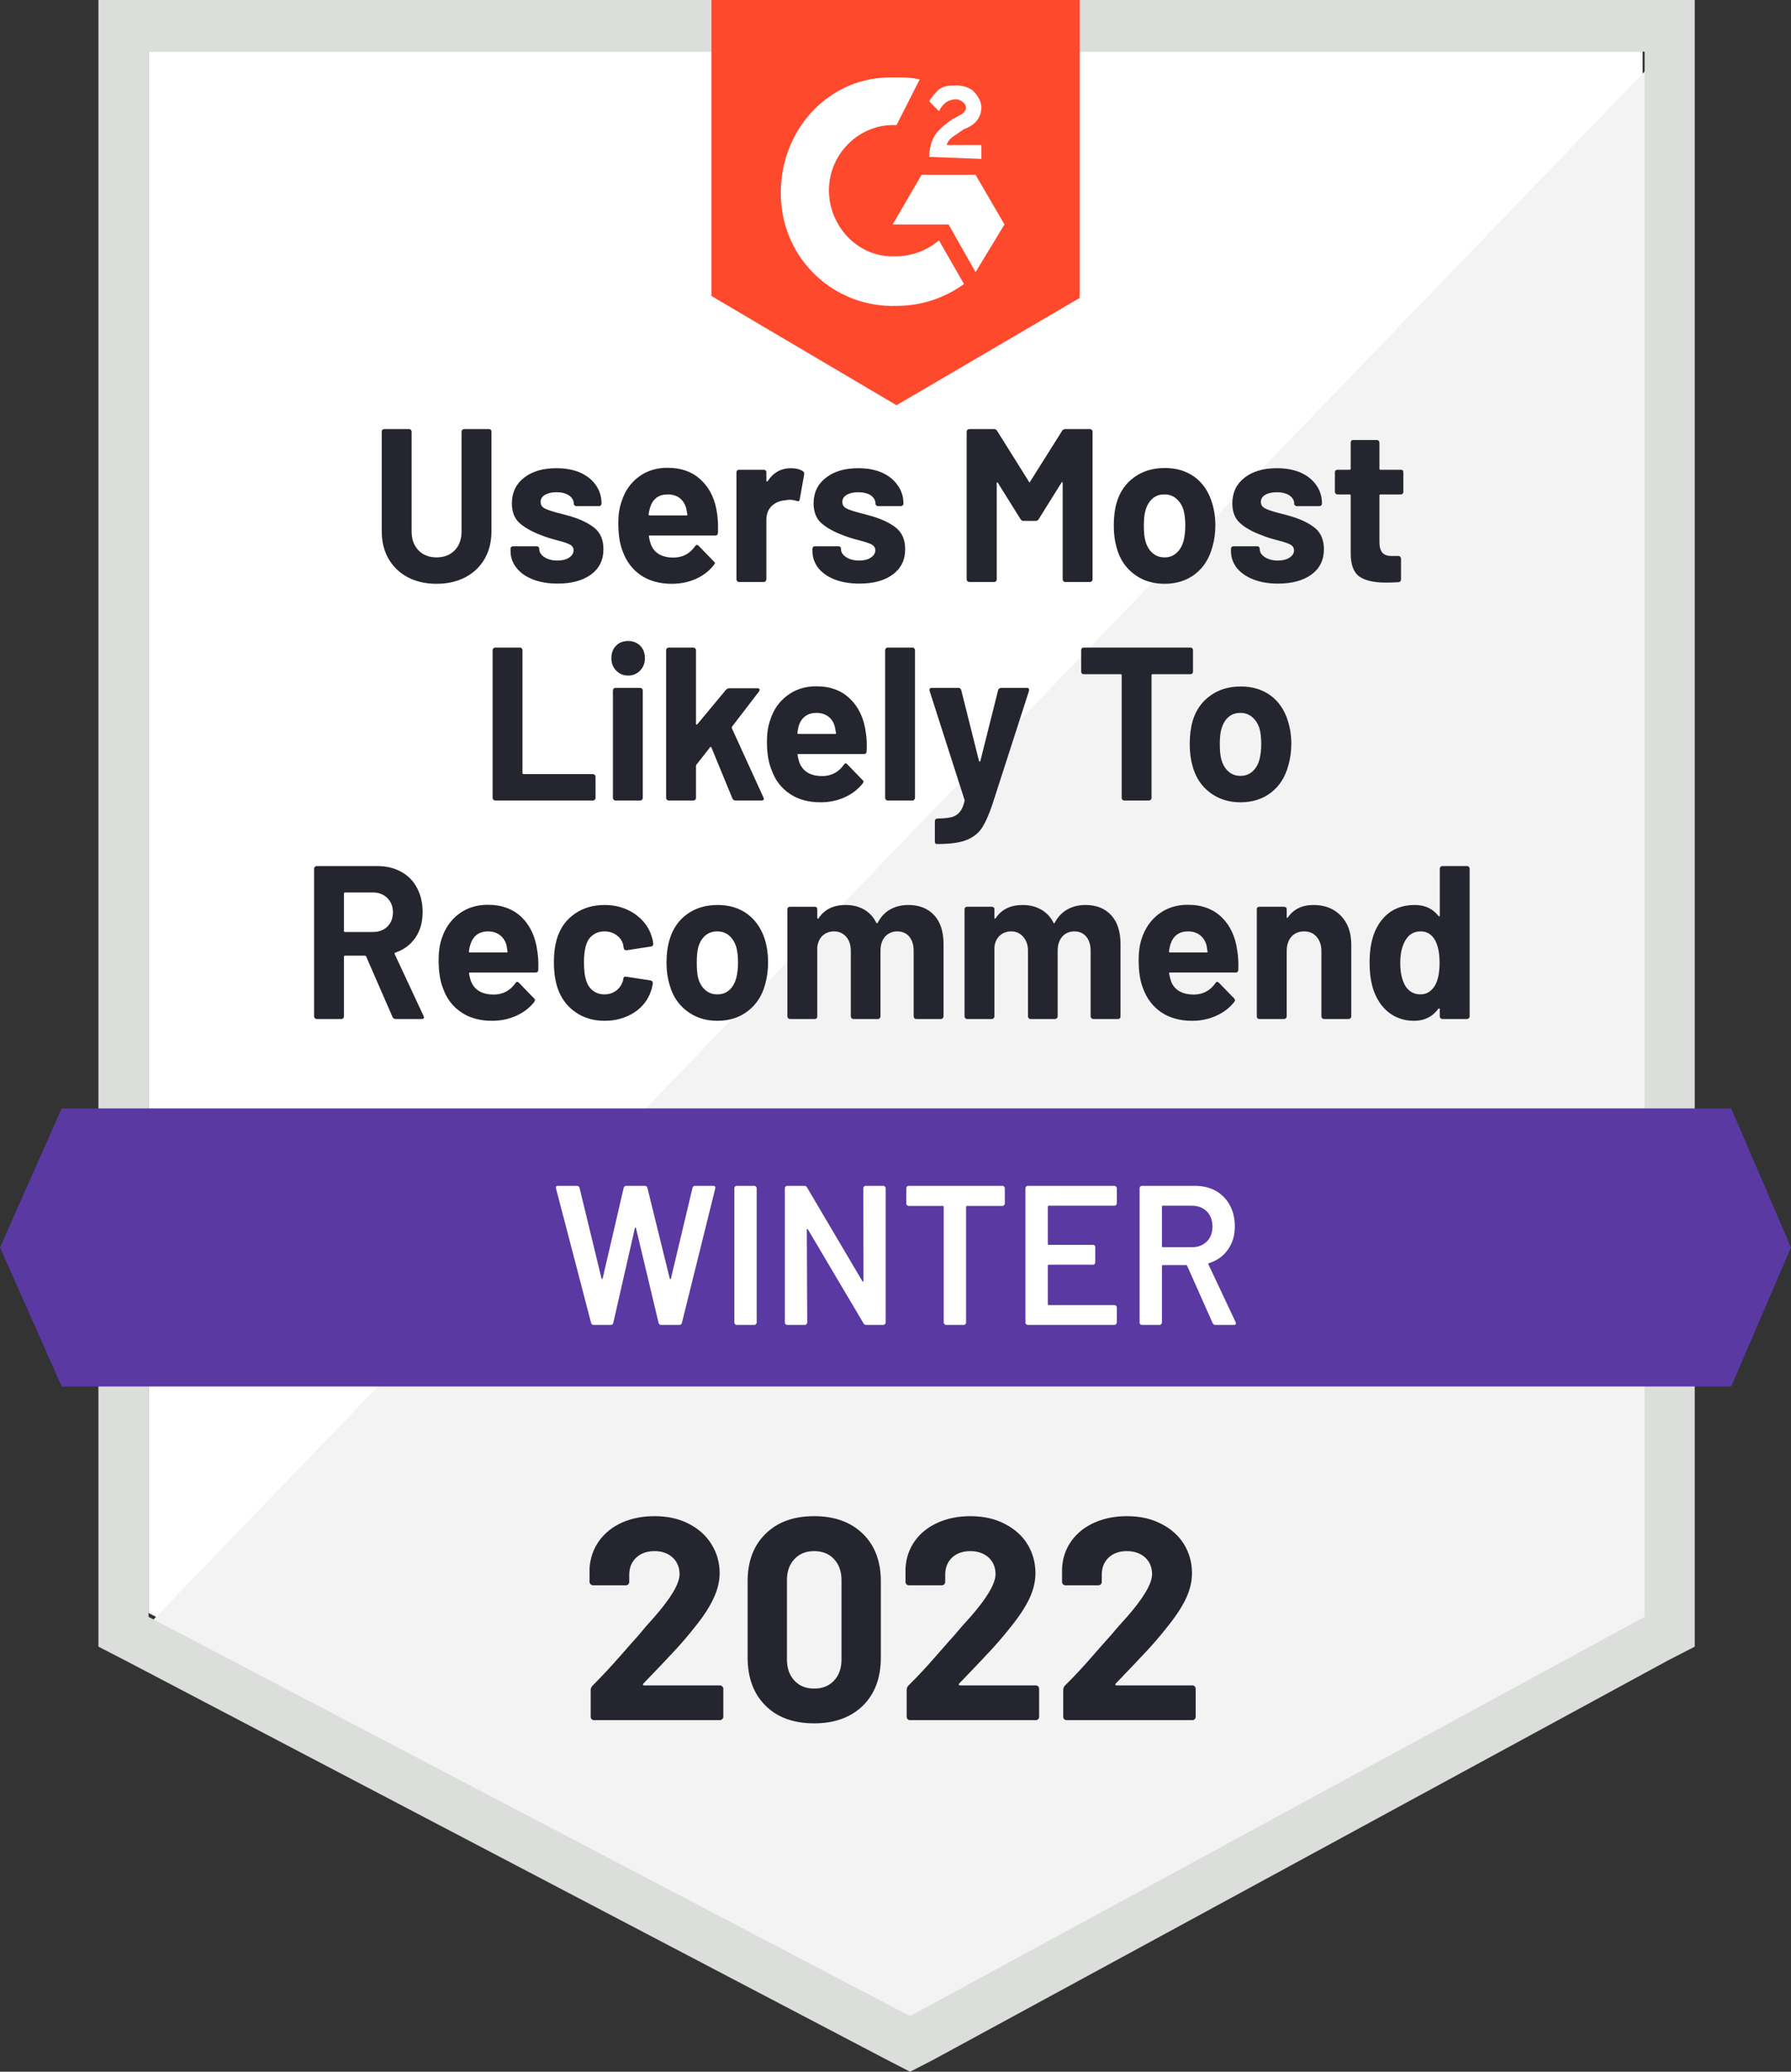
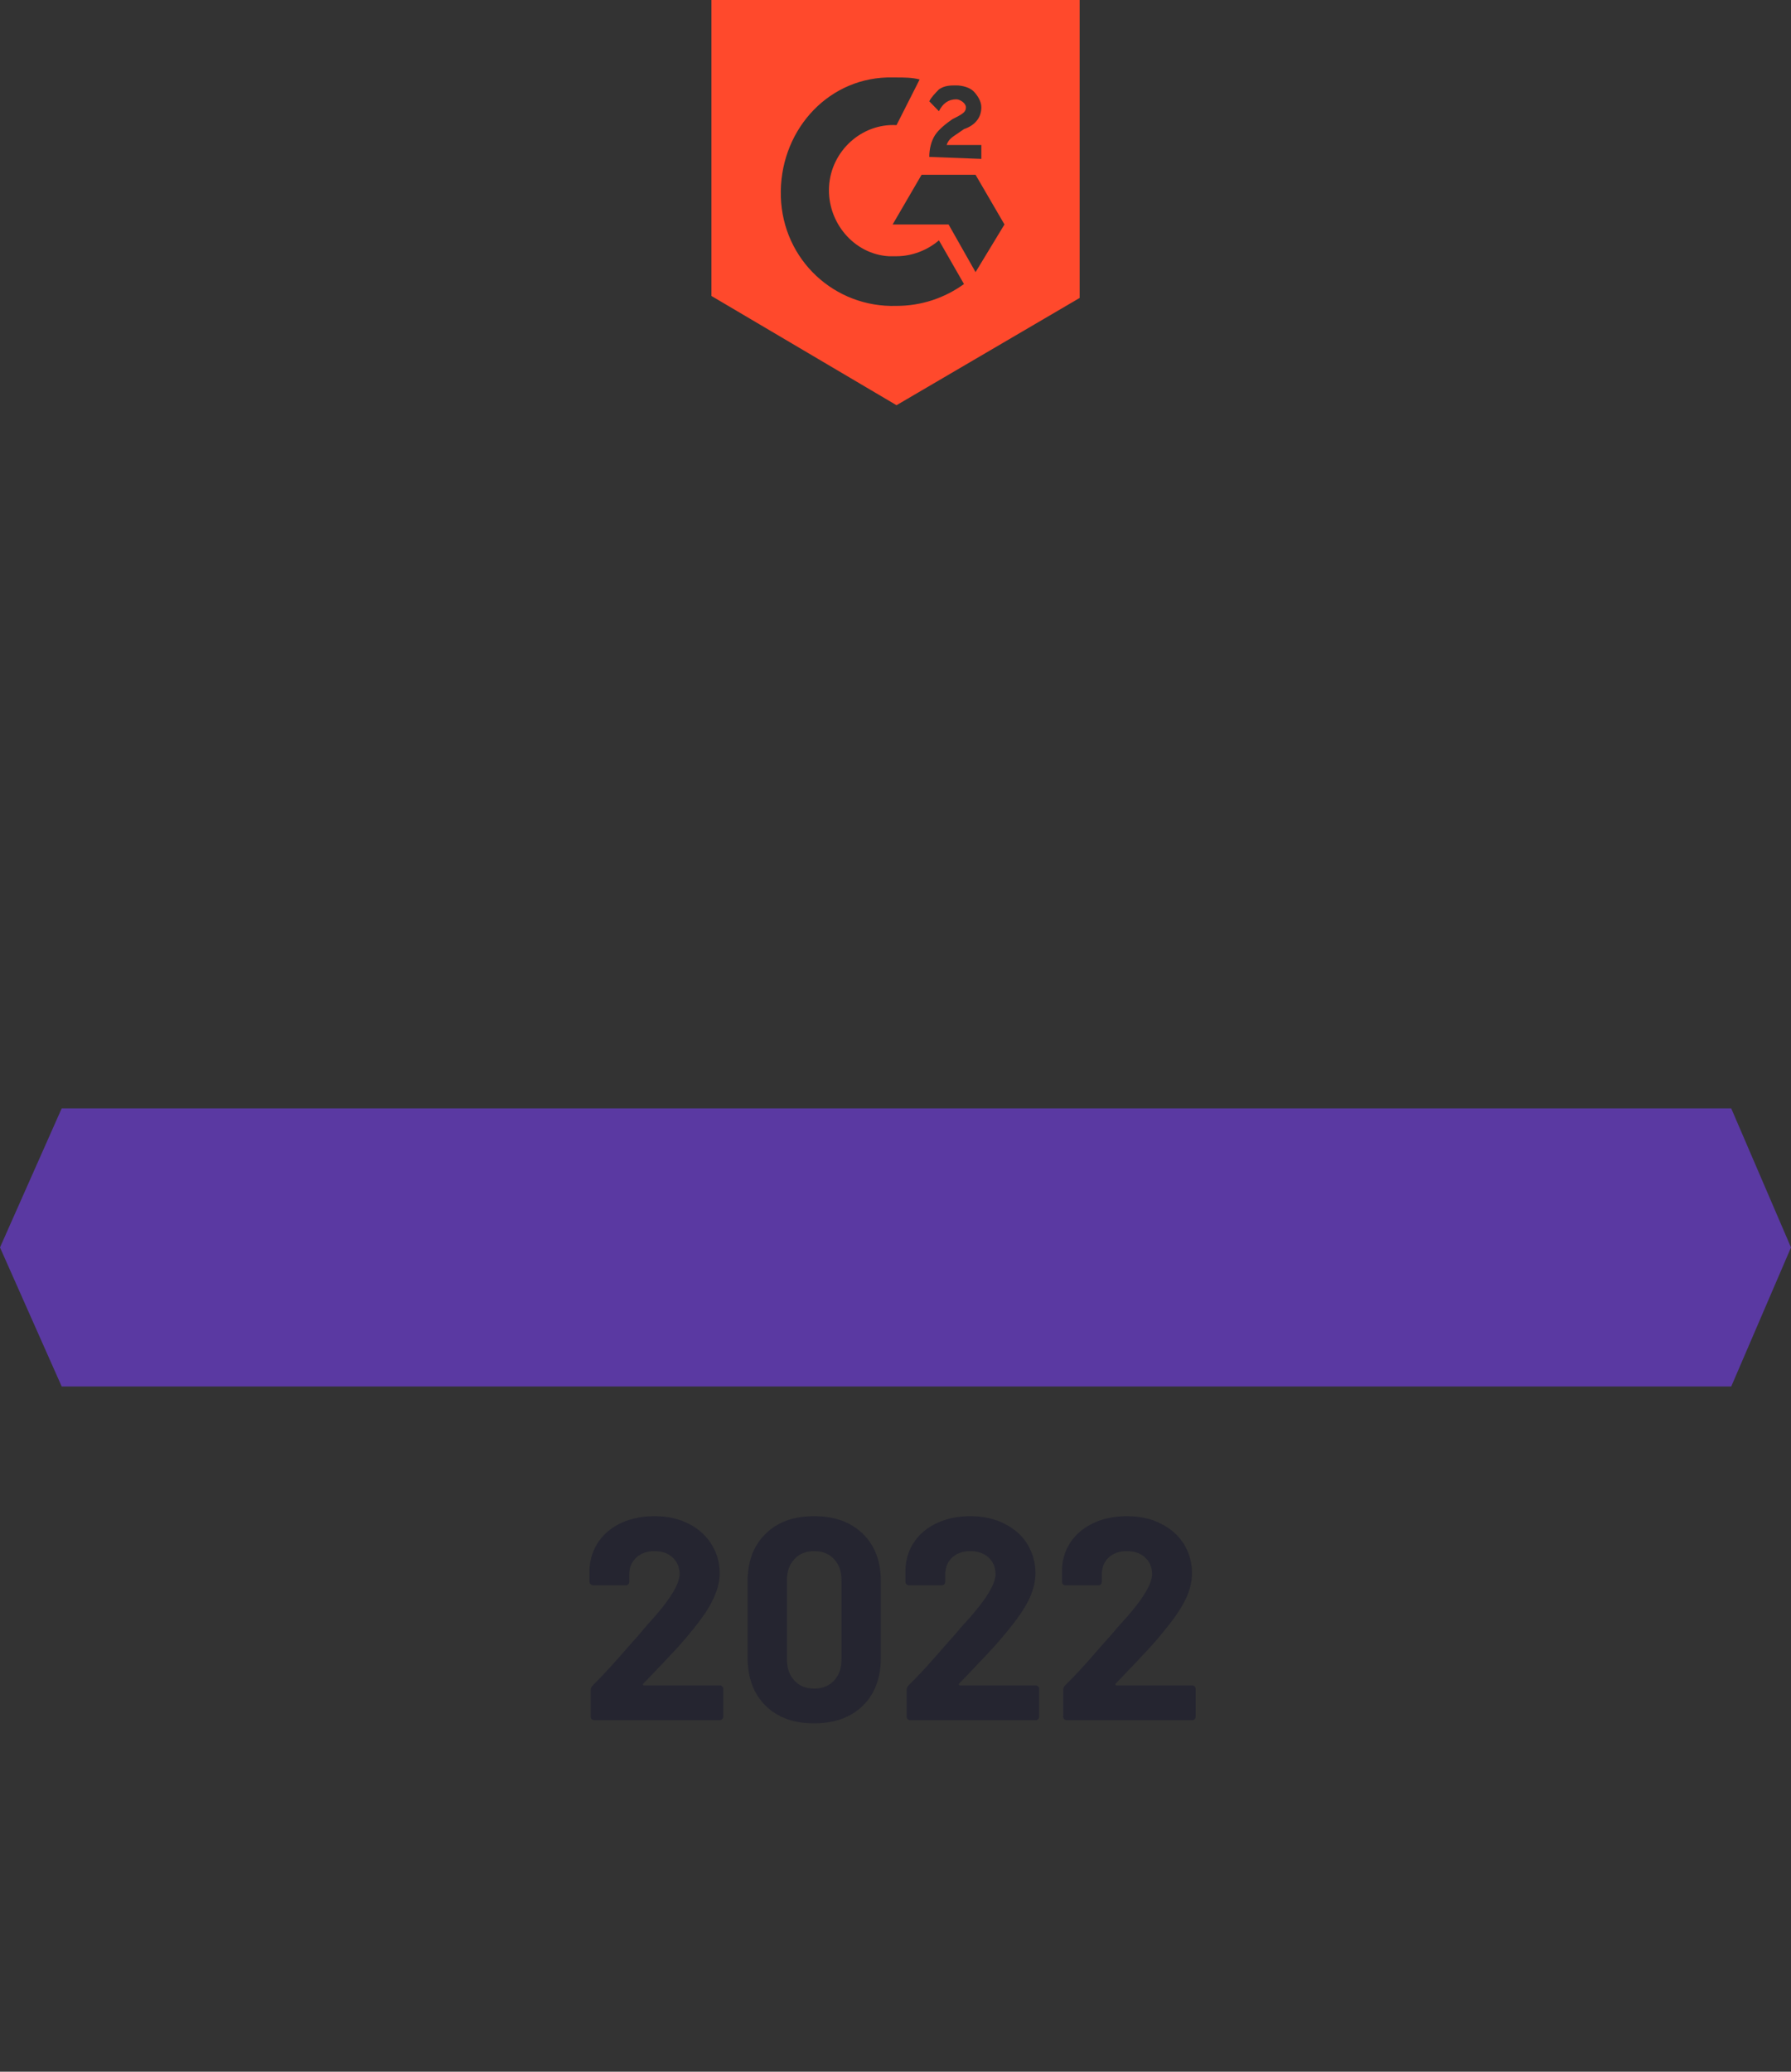
<svg xmlns="http://www.w3.org/2000/svg" width="160" height="185" viewBox="0 0 160 185" fill="none">
  <rect x="0" y="0" width="160" height="185" fill="#333333" stroke="none" />
-   <path d="M13.266 144.029L81.296 179.681L146.742 144.029V4.614H13.266V144.029Z" fill="white" />
-   <path d="M148.121 5.146L11.889 146.512L82.502 182.518L148.121 147.931V5.146Z" fill="#F2F3F2" />
-   <path d="M8.795 51.083V147.042L11.206 148.284L79.236 183.936L81.303 185L83.37 183.936L148.989 148.284L151.4 147.042V0H8.795V51.083ZM13.273 144.382V4.612H146.922V144.382L81.303 180.034L13.273 144.382Z" fill="#DCDEDC" />
  <path d="M80.091 6.918C80.779 6.918 81.468 6.918 82.157 7.095L80.091 11.175C76.99 10.997 74.235 13.48 74.063 16.673C73.89 19.866 76.302 22.704 79.402 22.881H80.091C81.468 22.881 82.846 22.349 83.88 21.462L86.118 25.364C84.396 26.606 82.329 27.315 80.091 27.315C74.579 27.493 69.929 23.236 69.757 17.56C69.585 11.884 73.718 7.095 79.229 6.918H80.091V6.918ZM87.152 15.609L89.735 20.043L87.152 24.3L84.741 20.043H79.746L82.329 15.609H87.152ZM83.018 14.012C83.018 13.303 83.191 12.594 83.535 12.061C83.88 11.529 84.569 10.997 85.085 10.642L85.43 10.465C86.118 10.11 86.291 9.933 86.291 9.578C86.291 9.223 85.774 8.869 85.43 8.869C84.741 8.869 84.224 9.223 83.88 9.933L83.018 9.046C83.191 8.691 83.535 8.337 83.88 7.982C84.396 7.627 84.913 7.627 85.43 7.627C85.946 7.627 86.635 7.804 86.98 8.159C87.324 8.514 87.669 9.046 87.669 9.578C87.669 10.465 87.152 11.175 86.118 11.529L85.602 11.884C85.085 12.239 84.741 12.416 84.569 12.948H87.669V14.19L83.018 14.012V14.012ZM80.091 36.184L96.452 26.606V0H63.557V26.429L80.091 36.184Z" fill="#FF492C" />
  <path d="M154.661 98.978H5.511L0 111.394L5.511 123.81H154.661L160 111.394L154.661 98.978Z" fill="#5A39A2" />
-   <path d="M35.327 90.994C35.212 90.994 35.126 90.935 35.068 90.817L32.709 85.407C32.674 85.36 32.634 85.336 32.588 85.336H30.831C30.763 85.336 30.728 85.371 30.728 85.442V90.764C30.728 90.823 30.705 90.876 30.659 90.923C30.625 90.971 30.573 90.994 30.504 90.994H28.282C28.225 90.994 28.173 90.971 28.128 90.923C28.082 90.876 28.059 90.823 28.059 90.764V77.567C28.059 77.508 28.082 77.455 28.128 77.407C28.173 77.36 28.225 77.337 28.282 77.337H33.708C34.511 77.337 35.223 77.508 35.843 77.851C36.452 78.182 36.923 78.661 37.256 79.288C37.589 79.914 37.755 80.636 37.755 81.452C37.755 82.338 37.543 83.095 37.118 83.722C36.681 84.361 36.079 84.81 35.309 85.07C35.252 85.094 35.235 85.135 35.258 85.194L37.841 90.728C37.864 90.775 37.876 90.811 37.876 90.835C37.876 90.941 37.807 90.994 37.669 90.994H35.327V90.994ZM30.831 79.696C30.763 79.696 30.728 79.731 30.728 79.802V83.137C30.728 83.196 30.763 83.225 30.831 83.225H33.312C33.84 83.225 34.27 83.066 34.603 82.746C34.936 82.415 35.103 81.99 35.103 81.469C35.103 80.949 34.936 80.523 34.603 80.192C34.27 79.861 33.84 79.696 33.312 79.696H30.831ZM48.003 84.946C48.083 85.442 48.112 85.998 48.089 86.613C48.077 86.767 47.991 86.844 47.83 86.844H41.992C41.911 86.844 41.883 86.873 41.906 86.932C41.94 87.192 42.009 87.453 42.112 87.713C42.445 88.446 43.117 88.812 44.127 88.812C44.931 88.801 45.569 88.464 46.039 87.802C46.085 87.719 46.143 87.677 46.211 87.677C46.246 87.677 46.292 87.701 46.349 87.748L47.71 89.15C47.767 89.209 47.796 89.262 47.796 89.309C47.796 89.345 47.773 89.398 47.727 89.469C47.314 90.001 46.774 90.415 46.108 90.71C45.454 91.006 44.736 91.154 43.955 91.154C42.864 91.154 41.946 90.9 41.2 90.391C40.442 89.883 39.902 89.173 39.581 88.263C39.317 87.612 39.184 86.761 39.184 85.709C39.184 84.987 39.276 84.355 39.46 83.811C39.759 82.888 40.27 82.155 40.993 81.611C41.716 81.067 42.577 80.795 43.576 80.795C44.839 80.795 45.855 81.174 46.625 81.93C47.383 82.675 47.842 83.681 48.003 84.946V84.946ZM43.594 83.172C42.801 83.172 42.279 83.556 42.026 84.325C41.969 84.491 41.923 84.698 41.889 84.946C41.889 85.017 41.923 85.052 41.992 85.052H45.264C45.333 85.052 45.356 85.017 45.333 84.946C45.276 84.567 45.247 84.384 45.247 84.396C45.132 84.006 44.931 83.704 44.644 83.491C44.357 83.278 44.007 83.172 43.594 83.172V83.172ZM54.013 91.154C53.003 91.154 52.13 90.894 51.395 90.373C50.649 89.853 50.121 89.138 49.811 88.227C49.593 87.577 49.484 86.808 49.484 85.921C49.484 85.046 49.593 84.29 49.811 83.651C50.109 82.776 50.632 82.084 51.378 81.576C52.125 81.067 53.003 80.813 54.013 80.813C55.024 80.813 55.914 81.073 56.683 81.594C57.441 82.114 57.946 82.77 58.199 83.562C58.302 83.87 58.353 84.106 58.353 84.272V84.307C58.353 84.425 58.29 84.496 58.164 84.52L55.977 84.857H55.942C55.828 84.857 55.753 84.792 55.718 84.662L55.667 84.343C55.575 84 55.38 83.722 55.081 83.509C54.771 83.284 54.41 83.172 53.996 83.172C53.594 83.172 53.256 83.278 52.98 83.491C52.693 83.692 52.492 83.976 52.377 84.343C52.239 84.733 52.17 85.265 52.17 85.939C52.17 86.613 52.234 87.145 52.36 87.535C52.475 87.926 52.676 88.233 52.963 88.458C53.25 88.683 53.594 88.795 53.996 88.795C54.386 88.795 54.731 88.688 55.029 88.475C55.328 88.251 55.535 87.955 55.65 87.589C55.661 87.553 55.667 87.512 55.667 87.465C55.678 87.453 55.684 87.435 55.684 87.411C55.696 87.246 55.782 87.181 55.942 87.216L58.13 87.553C58.256 87.589 58.319 87.665 58.319 87.784C58.319 87.878 58.279 88.073 58.199 88.369C57.934 89.232 57.423 89.912 56.666 90.409C55.896 90.906 55.012 91.154 54.013 91.154V91.154ZM64.089 91.154C63.032 91.154 62.125 90.864 61.367 90.285C60.61 89.717 60.093 88.937 59.818 87.943C59.634 87.34 59.542 86.678 59.542 85.957C59.542 85.188 59.634 84.502 59.818 83.899C60.105 82.93 60.627 82.173 61.385 81.629C62.143 81.085 63.05 80.813 64.106 80.813C65.151 80.813 66.035 81.079 66.758 81.611C67.493 82.155 68.016 82.912 68.326 83.882C68.521 84.532 68.618 85.212 68.618 85.921C68.618 86.619 68.532 87.275 68.36 87.89C68.084 88.907 67.568 89.705 66.81 90.285C66.064 90.864 65.156 91.154 64.089 91.154V91.154ZM64.089 88.795C64.514 88.795 64.87 88.665 65.156 88.405C65.444 88.144 65.65 87.784 65.777 87.323C65.88 86.909 65.932 86.454 65.932 85.957C65.932 85.413 65.88 84.952 65.777 84.573C65.639 84.136 65.426 83.793 65.139 83.545C64.852 83.296 64.496 83.172 64.072 83.172C63.647 83.172 63.291 83.296 63.004 83.545C62.717 83.793 62.51 84.136 62.384 84.573C62.292 84.893 62.246 85.354 62.246 85.957C62.246 86.548 62.286 87.003 62.367 87.323C62.493 87.784 62.705 88.144 63.004 88.405C63.302 88.665 63.664 88.795 64.089 88.795V88.795ZM81.139 80.813C82.127 80.813 82.902 81.121 83.464 81.735C84.016 82.338 84.291 83.196 84.291 84.307V90.764C84.291 90.823 84.268 90.876 84.222 90.923C84.176 90.971 84.125 90.994 84.067 90.994H81.846C81.777 90.994 81.725 90.971 81.691 90.923C81.644 90.876 81.622 90.823 81.622 90.764V84.91C81.622 84.378 81.49 83.953 81.225 83.633C80.961 83.326 80.605 83.172 80.158 83.172C79.721 83.172 79.36 83.326 79.073 83.633C78.797 83.953 78.659 84.372 78.659 84.893V90.764C78.659 90.823 78.636 90.876 78.59 90.923C78.556 90.971 78.504 90.994 78.435 90.994H76.231C76.173 90.994 76.122 90.971 76.076 90.923C76.03 90.876 76.007 90.823 76.007 90.764V84.91C76.007 84.39 75.869 83.97 75.594 83.651C75.318 83.332 74.956 83.172 74.508 83.172C74.107 83.172 73.768 83.296 73.492 83.545C73.228 83.793 73.068 84.136 73.01 84.573V90.764C73.01 90.823 72.993 90.876 72.959 90.923C72.913 90.971 72.855 90.994 72.786 90.994H70.582C70.513 90.994 70.455 90.971 70.409 90.923C70.364 90.876 70.341 90.823 70.341 90.764V81.203C70.341 81.132 70.364 81.073 70.409 81.026C70.455 80.99 70.513 80.973 70.582 80.973H72.786C72.855 80.973 72.913 80.99 72.959 81.026C72.993 81.073 73.01 81.132 73.01 81.203V81.966C73.01 82.001 73.027 82.025 73.062 82.037C73.085 82.049 73.108 82.037 73.131 82.001C73.647 81.209 74.451 80.813 75.542 80.813C76.173 80.813 76.725 80.949 77.195 81.221C77.666 81.493 78.028 81.883 78.28 82.392C78.315 82.463 78.361 82.463 78.418 82.392C78.694 81.859 79.067 81.463 79.538 81.203C80.02 80.943 80.554 80.813 81.139 80.813V80.813ZM96.967 80.813C97.954 80.813 98.724 81.121 99.275 81.735C99.826 82.338 100.102 83.196 100.102 84.307V90.764C100.102 90.823 100.084 90.876 100.05 90.923C100.004 90.971 99.947 90.994 99.878 90.994H97.673C97.604 90.994 97.547 90.971 97.501 90.923C97.455 90.876 97.432 90.823 97.432 90.764V84.91C97.432 84.378 97.3 83.953 97.036 83.633C96.772 83.326 96.422 83.172 95.985 83.172C95.538 83.172 95.176 83.326 94.9 83.633C94.625 83.953 94.487 84.372 94.487 84.893V90.764C94.487 90.823 94.464 90.876 94.418 90.923C94.372 90.971 94.315 90.994 94.246 90.994H92.059C91.99 90.994 91.938 90.971 91.904 90.923C91.858 90.876 91.835 90.823 91.835 90.764V84.91C91.835 84.39 91.691 83.97 91.404 83.651C91.129 83.332 90.773 83.172 90.336 83.172C89.934 83.172 89.596 83.296 89.32 83.545C89.045 83.793 88.884 84.136 88.838 84.573V90.764C88.838 90.823 88.815 90.876 88.769 90.923C88.723 90.971 88.671 90.994 88.614 90.994H86.392C86.323 90.994 86.272 90.971 86.237 90.923C86.191 90.876 86.168 90.823 86.168 90.764V81.203C86.168 81.132 86.191 81.073 86.237 81.026C86.272 80.99 86.323 80.973 86.392 80.973H88.614C88.671 80.973 88.723 80.99 88.769 81.026C88.815 81.073 88.838 81.132 88.838 81.203V81.966C88.838 82.001 88.849 82.025 88.872 82.037C88.895 82.049 88.918 82.037 88.941 82.001C89.469 81.209 90.273 80.813 91.353 80.813C91.984 80.813 92.535 80.949 93.006 81.221C93.488 81.493 93.856 81.883 94.108 82.392C94.143 82.463 94.183 82.463 94.229 82.392C94.516 81.859 94.895 81.463 95.365 81.203C95.836 80.943 96.37 80.813 96.967 80.813V80.813ZM110.539 84.946C110.619 85.442 110.648 85.998 110.625 86.613C110.613 86.767 110.533 86.844 110.384 86.844H104.528C104.448 86.844 104.419 86.873 104.442 86.932C104.488 87.192 104.557 87.453 104.648 87.713C104.981 88.446 105.653 88.812 106.664 88.812C107.467 88.801 108.105 88.464 108.575 87.802C108.621 87.719 108.679 87.677 108.748 87.677C108.782 87.677 108.828 87.701 108.885 87.748L110.246 89.15C110.303 89.209 110.332 89.262 110.332 89.309C110.332 89.345 110.309 89.398 110.263 89.469C109.85 90.001 109.31 90.415 108.644 90.71C107.99 91.006 107.272 91.154 106.491 91.154C105.412 91.154 104.493 90.9 103.736 90.391C102.989 89.883 102.45 89.173 102.117 88.263C101.853 87.612 101.721 86.761 101.721 85.709C101.721 84.987 101.812 84.355 101.996 83.811C102.295 82.888 102.806 82.155 103.529 81.611C104.252 81.067 105.113 80.795 106.112 80.795C107.375 80.795 108.392 81.174 109.161 81.93C109.919 82.675 110.378 83.681 110.539 84.946ZM106.13 83.172C105.337 83.172 104.815 83.556 104.562 84.325C104.516 84.491 104.471 84.698 104.425 84.946C104.425 85.017 104.459 85.052 104.528 85.052H107.8C107.881 85.052 107.904 85.017 107.869 84.946C107.812 84.567 107.783 84.384 107.783 84.396C107.668 84.006 107.467 83.704 107.18 83.491C106.905 83.278 106.554 83.172 106.13 83.172V83.172ZM117.342 80.813C118.352 80.813 119.167 81.132 119.787 81.771C120.407 82.409 120.717 83.273 120.717 84.361V90.764C120.717 90.823 120.694 90.876 120.648 90.923C120.603 90.971 120.551 90.994 120.493 90.994H118.272C118.214 90.994 118.163 90.971 118.117 90.923C118.071 90.876 118.048 90.823 118.048 90.764V84.928C118.048 84.408 117.904 83.982 117.617 83.651C117.342 83.332 116.969 83.172 116.498 83.172C116.027 83.172 115.648 83.332 115.361 83.651C115.085 83.982 114.948 84.408 114.948 84.928V90.764C114.948 90.823 114.925 90.876 114.879 90.923C114.833 90.971 114.775 90.994 114.707 90.994H112.502C112.433 90.994 112.376 90.971 112.33 90.923C112.295 90.876 112.278 90.823 112.278 90.764V81.203C112.278 81.132 112.295 81.073 112.33 81.026C112.376 80.99 112.433 80.973 112.502 80.973H114.707C114.775 80.973 114.833 80.99 114.879 81.026C114.925 81.073 114.948 81.132 114.948 81.203V81.877C114.948 81.925 114.959 81.954 114.982 81.966C115.005 81.978 115.022 81.972 115.034 81.948C115.551 81.191 116.32 80.813 117.342 80.813ZM128.623 77.567C128.623 77.508 128.646 77.455 128.692 77.407C128.737 77.36 128.789 77.337 128.847 77.337H131.068C131.126 77.337 131.177 77.36 131.223 77.407C131.269 77.455 131.292 77.508 131.292 77.567V90.764C131.292 90.823 131.269 90.876 131.223 90.923C131.177 90.971 131.126 90.994 131.068 90.994H128.847C128.789 90.994 128.737 90.971 128.692 90.923C128.646 90.876 128.623 90.823 128.623 90.764V90.125C128.623 90.078 128.611 90.054 128.588 90.054C128.554 90.042 128.525 90.048 128.502 90.072C127.974 90.793 127.251 91.154 126.332 91.154C125.448 91.154 124.684 90.9 124.041 90.391C123.41 89.883 122.951 89.185 122.664 88.298C122.457 87.624 122.354 86.838 122.354 85.939C122.354 85.017 122.468 84.213 122.698 83.527C122.985 82.687 123.439 82.025 124.059 81.54C124.69 81.055 125.465 80.813 126.384 80.813C127.291 80.813 127.997 81.138 128.502 81.789C128.525 81.824 128.554 81.836 128.588 81.824C128.611 81.812 128.623 81.789 128.623 81.753V77.567V77.567ZM128.227 87.943C128.479 87.47 128.605 86.814 128.605 85.975C128.605 85.111 128.468 84.431 128.192 83.935C127.894 83.426 127.469 83.172 126.918 83.172C126.321 83.172 125.873 83.426 125.574 83.935C125.253 84.443 125.092 85.129 125.092 85.992C125.092 86.773 125.224 87.423 125.488 87.943C125.81 88.511 126.28 88.795 126.9 88.795C127.463 88.795 127.905 88.511 128.227 87.943ZM44.231 71.483C44.173 71.483 44.122 71.46 44.076 71.412C44.03 71.365 44.007 71.312 44.007 71.253V58.056C44.007 57.997 44.03 57.944 44.076 57.896C44.122 57.849 44.173 57.825 44.231 57.825H46.453C46.522 57.825 46.573 57.849 46.608 57.896C46.654 57.944 46.676 57.997 46.676 58.056V69.018C46.676 69.089 46.711 69.124 46.78 69.124H52.963C53.032 69.124 53.089 69.148 53.135 69.195C53.181 69.242 53.204 69.296 53.204 69.355V71.253C53.204 71.312 53.181 71.365 53.135 71.412C53.089 71.46 53.032 71.483 52.963 71.483H44.231V71.483ZM56.115 60.326C55.69 60.326 55.334 60.179 55.047 59.883C54.76 59.587 54.616 59.221 54.616 58.783C54.616 58.322 54.754 57.95 55.029 57.666C55.305 57.382 55.667 57.24 56.115 57.24C56.551 57.24 56.913 57.382 57.2 57.666C57.475 57.95 57.613 58.322 57.613 58.783C57.613 59.221 57.469 59.587 57.182 59.883C56.895 60.179 56.539 60.326 56.115 60.326V60.326ZM54.978 71.483C54.909 71.483 54.857 71.46 54.823 71.412C54.777 71.365 54.754 71.312 54.754 71.253V61.675C54.754 61.603 54.777 61.544 54.823 61.497C54.857 61.45 54.909 61.426 54.978 61.426H57.2C57.257 61.426 57.309 61.45 57.355 61.497C57.401 61.544 57.423 61.603 57.423 61.675V71.253C57.423 71.312 57.401 71.365 57.355 71.412C57.309 71.46 57.257 71.483 57.2 71.483H54.978ZM59.731 71.483C59.674 71.483 59.622 71.46 59.576 71.412C59.53 71.365 59.508 71.312 59.508 71.253V58.056C59.508 57.997 59.53 57.944 59.576 57.896C59.622 57.849 59.674 57.825 59.731 57.825H61.953C62.011 57.825 62.062 57.849 62.108 57.896C62.154 57.944 62.177 57.997 62.177 58.056V64.637C62.177 64.672 62.188 64.696 62.211 64.708C62.234 64.708 62.263 64.696 62.298 64.672L64.864 61.586C64.956 61.503 65.053 61.462 65.156 61.462H67.671C67.797 61.462 67.861 61.503 67.861 61.586C67.861 61.633 67.843 61.686 67.809 61.745L65.398 64.885C65.375 64.944 65.369 64.991 65.38 65.027L68.205 71.217C68.228 71.264 68.239 71.3 68.239 71.324C68.239 71.43 68.171 71.483 68.033 71.483H65.708C65.581 71.483 65.49 71.424 65.432 71.306L63.555 66.747C63.543 66.724 63.52 66.706 63.486 66.694C63.463 66.682 63.446 66.694 63.434 66.73L62.211 68.29C62.188 68.338 62.177 68.373 62.177 68.397V71.253C62.177 71.312 62.154 71.365 62.108 71.412C62.062 71.46 62.011 71.483 61.953 71.483H59.731V71.483ZM77.35 65.435C77.431 65.931 77.454 66.487 77.419 67.102C77.408 67.256 77.327 67.333 77.178 67.333H71.322C71.253 67.333 71.231 67.362 71.253 67.421C71.288 67.681 71.357 67.942 71.46 68.202C71.793 68.935 72.465 69.302 73.475 69.302C74.279 69.29 74.916 68.953 75.387 68.29C75.433 68.208 75.49 68.166 75.559 68.166C75.594 68.166 75.634 68.19 75.68 68.237L77.04 69.638C77.109 69.698 77.144 69.751 77.144 69.798C77.144 69.834 77.121 69.887 77.075 69.958C76.65 70.49 76.11 70.904 75.456 71.199C74.801 71.495 74.084 71.643 73.303 71.643C72.212 71.643 71.294 71.389 70.547 70.88C69.79 70.372 69.25 69.662 68.928 68.752C68.653 68.101 68.515 67.25 68.515 66.198C68.515 65.476 68.613 64.844 68.808 64.3C69.095 63.377 69.606 62.644 70.341 62.1C71.064 61.556 71.925 61.284 72.924 61.284C74.187 61.284 75.198 61.663 75.955 62.419C76.725 63.164 77.19 64.169 77.35 65.435V65.435ZM72.941 63.661C72.138 63.661 71.609 64.045 71.357 64.814C71.311 64.98 71.271 65.186 71.236 65.435C71.236 65.506 71.265 65.541 71.322 65.541H74.612C74.681 65.541 74.704 65.506 74.681 65.435C74.612 65.056 74.577 64.873 74.577 64.885C74.474 64.495 74.279 64.193 73.992 63.98C73.705 63.767 73.355 63.661 72.941 63.661V63.661ZM79.296 71.483C79.239 71.483 79.187 71.46 79.141 71.412C79.096 71.365 79.073 71.312 79.073 71.253V58.056C79.073 57.997 79.096 57.944 79.141 57.896C79.187 57.849 79.239 57.825 79.296 57.825H81.518C81.587 57.825 81.639 57.849 81.673 57.896C81.719 57.944 81.742 57.997 81.742 58.056V71.253C81.742 71.312 81.719 71.365 81.673 71.412C81.639 71.46 81.587 71.483 81.518 71.483H79.296ZM83.637 75.368C83.602 75.368 83.573 75.344 83.55 75.297C83.528 75.249 83.516 75.196 83.516 75.137V73.328C83.516 73.269 83.533 73.216 83.568 73.168C83.614 73.121 83.671 73.097 83.74 73.097C84.268 73.085 84.687 73.044 84.997 72.973C85.307 72.89 85.554 72.737 85.738 72.512C85.921 72.299 86.065 71.974 86.168 71.536C86.18 71.513 86.18 71.477 86.168 71.43L83.051 61.71C83.04 61.686 83.034 61.651 83.034 61.603C83.034 61.485 83.103 61.426 83.24 61.426H85.617C85.755 61.426 85.841 61.497 85.876 61.639L87.46 67.954C87.483 67.989 87.506 68.007 87.529 68.007C87.552 68.007 87.569 67.989 87.581 67.954L89.165 61.639C89.211 61.497 89.303 61.426 89.441 61.426H91.749C91.829 61.426 91.881 61.45 91.904 61.497C91.938 61.544 91.944 61.615 91.921 61.71L88.648 71.856C88.327 72.802 88.005 73.511 87.684 73.984C87.351 74.457 86.886 74.806 86.289 75.031C85.703 75.255 84.865 75.368 83.774 75.368H83.637V75.368ZM106.354 57.825C106.422 57.825 106.48 57.849 106.526 57.896C106.56 57.944 106.577 57.997 106.577 58.056V59.972C106.577 60.043 106.56 60.096 106.526 60.131C106.48 60.179 106.422 60.202 106.354 60.202H102.961C102.903 60.202 102.875 60.238 102.875 60.309V71.253C102.875 71.312 102.852 71.365 102.806 71.412C102.76 71.46 102.708 71.483 102.651 71.483H100.429C100.36 71.483 100.308 71.46 100.274 71.412C100.228 71.365 100.205 71.312 100.205 71.253V60.309C100.205 60.238 100.171 60.202 100.102 60.202H96.812C96.743 60.202 96.686 60.179 96.64 60.131C96.605 60.096 96.588 60.043 96.588 59.972V58.056C96.588 57.997 96.605 57.944 96.64 57.896C96.686 57.849 96.743 57.825 96.812 57.825H106.354ZM110.831 71.643C109.764 71.643 108.851 71.353 108.093 70.774C107.335 70.206 106.819 69.426 106.543 68.432C106.371 67.829 106.285 67.167 106.285 66.446C106.285 65.677 106.371 64.991 106.543 64.388C106.83 63.419 107.358 62.662 108.127 62.118C108.874 61.574 109.781 61.302 110.849 61.302C111.882 61.302 112.766 61.568 113.501 62.1C114.236 62.644 114.753 63.401 115.051 64.371C115.258 65.021 115.361 65.701 115.361 66.41C115.361 67.108 115.269 67.764 115.086 68.379C114.81 69.396 114.299 70.194 113.553 70.774C112.795 71.353 111.888 71.643 110.831 71.643V71.643ZM110.831 69.284C111.245 69.284 111.595 69.154 111.882 68.894C112.181 68.633 112.393 68.273 112.519 67.812C112.623 67.398 112.674 66.942 112.674 66.446C112.674 65.902 112.623 65.441 112.519 65.062C112.382 64.625 112.163 64.282 111.865 64.034C111.578 63.785 111.228 63.661 110.814 63.661C110.378 63.661 110.022 63.785 109.746 64.034C109.459 64.282 109.253 64.625 109.126 65.062C109.023 65.382 108.971 65.843 108.971 66.446C108.971 67.037 109.017 67.492 109.109 67.812C109.235 68.273 109.448 68.633 109.746 68.894C110.033 69.154 110.395 69.284 110.831 69.284ZM38.995 52.132C38.031 52.132 37.175 51.937 36.429 51.547C35.694 51.156 35.12 50.606 34.707 49.897C34.305 49.187 34.104 48.371 34.104 47.449V38.545C34.104 38.486 34.121 38.433 34.156 38.385C34.201 38.338 34.259 38.315 34.328 38.315H36.532C36.601 38.315 36.658 38.338 36.704 38.385C36.75 38.433 36.773 38.486 36.773 38.545V47.467C36.773 48.153 36.974 48.709 37.376 49.134C37.789 49.56 38.329 49.773 38.995 49.773C39.672 49.773 40.218 49.56 40.631 49.134C41.033 48.709 41.234 48.153 41.234 47.467V38.545C41.234 38.486 41.257 38.433 41.303 38.385C41.349 38.338 41.401 38.315 41.458 38.315H43.68C43.749 38.315 43.806 38.338 43.852 38.385C43.886 38.433 43.904 38.486 43.904 38.545V47.449C43.904 48.371 43.703 49.187 43.301 49.897C42.887 50.606 42.313 51.156 41.578 51.547C40.832 51.937 39.971 52.132 38.995 52.132V52.132ZM49.828 52.114C48.979 52.114 48.238 51.99 47.606 51.742C46.975 51.493 46.487 51.15 46.143 50.713C45.787 50.264 45.609 49.761 45.609 49.205V49.01C45.609 48.939 45.632 48.88 45.678 48.833C45.724 48.797 45.781 48.779 45.85 48.779H47.951C48.008 48.779 48.06 48.797 48.106 48.833C48.152 48.88 48.175 48.939 48.175 49.01V49.028C48.175 49.312 48.33 49.554 48.64 49.755C48.95 49.956 49.334 50.056 49.794 50.056C50.23 50.056 50.58 49.968 50.844 49.791C51.108 49.613 51.24 49.4 51.24 49.152C51.24 48.915 51.126 48.738 50.896 48.62C50.666 48.502 50.293 48.377 49.777 48.247C49.191 48.094 48.726 47.946 48.382 47.804C47.578 47.508 46.935 47.154 46.453 46.74C45.97 46.326 45.729 45.729 45.729 44.948C45.729 43.99 46.091 43.228 46.814 42.66C47.538 42.093 48.502 41.809 49.708 41.809C50.511 41.809 51.218 41.939 51.826 42.199C52.435 42.471 52.905 42.849 53.238 43.334C53.571 43.807 53.738 44.351 53.738 44.966C53.738 45.037 53.715 45.09 53.669 45.126C53.635 45.173 53.583 45.197 53.514 45.197H51.482C51.424 45.197 51.373 45.173 51.327 45.126C51.281 45.09 51.258 45.037 51.258 44.966C51.258 44.682 51.114 44.44 50.827 44.239C50.552 44.05 50.178 43.955 49.708 43.955C49.294 43.955 48.956 44.032 48.691 44.185C48.427 44.339 48.295 44.552 48.295 44.824C48.295 45.084 48.422 45.279 48.674 45.409C48.938 45.539 49.369 45.681 49.966 45.835C50.115 45.87 50.276 45.912 50.448 45.959L51.017 46.119C51.912 46.391 52.618 46.74 53.135 47.165C53.652 47.603 53.91 48.23 53.91 49.045C53.91 50.003 53.543 50.754 52.808 51.298C52.062 51.842 51.068 52.114 49.828 52.114V52.114ZM64.072 45.924C64.14 46.42 64.163 46.976 64.14 47.591C64.129 47.745 64.049 47.822 63.899 47.822H58.044C57.963 47.822 57.94 47.851 57.975 47.91C58.009 48.17 58.078 48.431 58.181 48.691C58.503 49.424 59.169 49.791 60.179 49.791C60.994 49.779 61.632 49.442 62.091 48.779C62.148 48.697 62.206 48.655 62.263 48.655C62.309 48.655 62.355 48.679 62.401 48.726L63.761 50.127C63.83 50.187 63.865 50.24 63.865 50.287C63.865 50.323 63.836 50.376 63.779 50.447C63.365 50.979 62.831 51.393 62.177 51.688C61.523 51.984 60.799 52.132 60.007 52.132C58.928 52.132 58.009 51.878 57.251 51.369C56.505 50.861 55.965 50.151 55.632 49.241C55.368 48.59 55.236 47.739 55.236 46.687C55.236 45.965 55.334 45.333 55.529 44.789C55.816 43.866 56.321 43.133 57.045 42.589C57.768 42.045 58.629 41.773 59.628 41.773C60.891 41.773 61.907 42.152 62.676 42.908C63.446 43.653 63.911 44.658 64.072 45.924V45.924ZM59.645 44.15C58.853 44.15 58.331 44.534 58.078 45.303C58.032 45.468 57.986 45.675 57.94 45.924C57.94 45.995 57.975 46.03 58.044 46.03H61.316C61.396 46.03 61.425 45.995 61.402 45.924C61.333 45.545 61.299 45.362 61.299 45.374C61.184 44.984 60.989 44.682 60.713 44.469C60.426 44.257 60.07 44.15 59.645 44.15ZM70.651 41.809C71.098 41.809 71.454 41.897 71.718 42.075C71.822 42.134 71.862 42.234 71.839 42.376L71.443 44.593C71.431 44.747 71.34 44.794 71.167 44.735C70.984 44.664 70.765 44.629 70.513 44.629C70.409 44.629 70.272 44.647 70.1 44.682C69.64 44.718 69.25 44.889 68.928 45.197C68.618 45.504 68.463 45.912 68.463 46.42V51.742C68.463 51.801 68.44 51.854 68.394 51.901C68.349 51.949 68.297 51.972 68.239 51.972H66.018C65.96 51.972 65.909 51.949 65.863 51.901C65.817 51.854 65.794 51.801 65.794 51.742V42.181C65.794 42.11 65.817 42.051 65.863 42.004C65.909 41.968 65.96 41.951 66.018 41.951H68.239C68.297 41.951 68.349 41.968 68.394 42.004C68.44 42.051 68.463 42.11 68.463 42.181V42.926C68.463 42.962 68.475 42.985 68.498 42.997C68.521 43.009 68.544 43.003 68.567 42.979C69.083 42.199 69.778 41.809 70.651 41.809ZM76.782 52.114C75.932 52.114 75.192 51.99 74.56 51.742C73.929 51.493 73.441 51.15 73.096 50.713C72.752 50.264 72.58 49.761 72.58 49.205V49.01C72.58 48.939 72.603 48.88 72.648 48.833C72.683 48.797 72.735 48.779 72.803 48.779H74.905C74.962 48.779 75.014 48.797 75.06 48.833C75.106 48.88 75.129 48.939 75.129 49.01V49.028C75.129 49.312 75.284 49.554 75.594 49.755C75.904 49.956 76.294 50.056 76.765 50.056C77.19 50.056 77.534 49.968 77.798 49.791C78.062 49.613 78.194 49.4 78.194 49.152C78.194 48.915 78.085 48.738 77.867 48.62C77.637 48.502 77.264 48.377 76.748 48.247C76.15 48.094 75.68 47.946 75.335 47.804C74.531 47.508 73.888 47.154 73.406 46.74C72.924 46.326 72.683 45.729 72.683 44.948C72.683 43.99 73.05 43.228 73.785 42.66C74.508 42.093 75.467 41.809 76.661 41.809C77.477 41.809 78.183 41.939 78.78 42.199C79.388 42.471 79.859 42.849 80.192 43.334C80.537 43.807 80.709 44.351 80.709 44.966C80.709 45.037 80.686 45.09 80.64 45.126C80.594 45.173 80.537 45.197 80.468 45.197H78.453C78.384 45.197 78.326 45.173 78.28 45.126C78.234 45.09 78.211 45.037 78.211 44.966C78.211 44.682 78.074 44.44 77.798 44.239C77.511 44.05 77.132 43.955 76.661 43.955C76.248 43.955 75.909 44.032 75.645 44.185C75.381 44.339 75.249 44.552 75.249 44.824C75.249 45.084 75.375 45.279 75.628 45.409C75.892 45.539 76.328 45.681 76.937 45.835C77.075 45.87 77.23 45.912 77.402 45.959C77.586 46.007 77.775 46.06 77.97 46.119C78.866 46.391 79.572 46.74 80.089 47.165C80.605 47.603 80.864 48.23 80.864 49.045C80.864 50.003 80.496 50.754 79.761 51.298C79.027 51.842 78.034 52.114 76.782 52.114V52.114ZM94.883 38.474C94.952 38.368 95.044 38.315 95.159 38.315H97.38C97.438 38.315 97.49 38.338 97.535 38.385C97.581 38.433 97.604 38.486 97.604 38.545V51.742C97.604 51.801 97.581 51.854 97.535 51.901C97.49 51.949 97.438 51.972 97.38 51.972H95.159C95.09 51.972 95.038 51.949 95.004 51.901C94.958 51.854 94.935 51.801 94.935 51.742V43.139C94.935 43.08 94.918 43.05 94.883 43.05C94.86 43.05 94.837 43.074 94.814 43.121L92.799 46.349C92.742 46.456 92.656 46.509 92.541 46.509H91.421C91.306 46.509 91.22 46.456 91.163 46.349L89.148 43.121C89.125 43.074 89.102 43.056 89.079 43.068C89.056 43.068 89.045 43.098 89.045 43.157V51.742C89.045 51.801 89.022 51.854 88.976 51.901C88.93 51.949 88.872 51.972 88.803 51.972H86.599C86.53 51.972 86.473 51.949 86.427 51.901C86.381 51.854 86.358 51.801 86.358 51.742V38.545C86.358 38.486 86.381 38.433 86.427 38.385C86.473 38.338 86.53 38.315 86.599 38.315H88.803C88.918 38.315 89.01 38.368 89.079 38.474L91.921 43.015C91.955 43.098 91.99 43.098 92.024 43.015L94.883 38.474V38.474ZM104.046 52.132C102.978 52.132 102.065 51.842 101.307 51.263C100.549 50.695 100.033 49.915 99.757 48.921C99.585 48.318 99.499 47.656 99.499 46.935C99.499 46.166 99.585 45.48 99.757 44.877C100.044 43.908 100.572 43.151 101.342 42.607C102.088 42.063 102.995 41.791 104.063 41.791C105.096 41.791 105.98 42.057 106.715 42.589C107.45 43.133 107.967 43.89 108.265 44.859C108.472 45.51 108.575 46.19 108.575 46.899C108.575 47.597 108.483 48.253 108.3 48.868C108.024 49.885 107.513 50.683 106.767 51.263C106.009 51.842 105.102 52.132 104.046 52.132V52.132ZM104.046 49.773C104.459 49.773 104.809 49.643 105.096 49.383C105.395 49.122 105.607 48.762 105.734 48.301C105.837 47.887 105.889 47.431 105.889 46.935C105.889 46.391 105.837 45.93 105.734 45.551C105.596 45.114 105.378 44.771 105.079 44.523C104.792 44.274 104.442 44.15 104.028 44.15C103.592 44.15 103.236 44.274 102.961 44.523C102.674 44.771 102.467 45.114 102.341 45.551C102.237 45.87 102.186 46.332 102.186 46.935C102.186 47.526 102.232 47.981 102.323 48.301C102.45 48.762 102.662 49.122 102.961 49.383C103.248 49.643 103.609 49.773 104.046 49.773V49.773ZM114.173 52.114C113.335 52.114 112.6 51.99 111.968 51.742C111.337 51.493 110.843 51.15 110.487 50.713C110.143 50.264 109.97 49.761 109.97 49.205V49.01C109.97 48.939 109.993 48.88 110.039 48.833C110.085 48.797 110.137 48.779 110.194 48.779H112.295C112.364 48.779 112.422 48.797 112.468 48.833C112.514 48.88 112.537 48.939 112.537 49.01V49.028C112.537 49.312 112.692 49.554 113.002 49.755C113.312 49.956 113.696 50.056 114.155 50.056C114.592 50.056 114.942 49.968 115.206 49.791C115.47 49.613 115.602 49.4 115.602 49.152C115.602 48.915 115.487 48.738 115.258 48.62C115.028 48.502 114.655 48.377 114.138 48.247C113.541 48.094 113.076 47.946 112.743 47.804C111.928 47.508 111.285 47.154 110.814 46.74C110.332 46.326 110.091 45.729 110.091 44.948C110.091 43.99 110.453 43.228 111.176 42.66C111.899 42.093 112.864 41.809 114.069 41.809C114.873 41.809 115.579 41.939 116.188 42.199C116.796 42.471 117.267 42.849 117.6 43.334C117.933 43.807 118.099 44.351 118.099 44.966C118.099 45.037 118.077 45.09 118.031 45.126C117.985 45.173 117.933 45.197 117.876 45.197H115.843C115.786 45.197 115.734 45.173 115.688 45.126C115.642 45.09 115.619 45.037 115.619 44.966C115.619 44.682 115.476 44.44 115.189 44.239C114.902 44.05 114.529 43.955 114.069 43.955C113.645 43.955 113.3 44.032 113.036 44.185C112.772 44.339 112.64 44.552 112.64 44.824C112.64 45.084 112.772 45.279 113.036 45.409C113.289 45.539 113.719 45.681 114.328 45.835L114.81 45.959L115.378 46.119C116.274 46.391 116.98 46.74 117.497 47.165C118.013 47.603 118.272 48.23 118.272 49.045C118.272 50.003 117.904 50.754 117.169 51.298C116.423 51.842 115.424 52.114 114.173 52.114V52.114ZM125.368 43.919C125.368 43.979 125.35 44.032 125.316 44.079C125.27 44.126 125.213 44.15 125.144 44.15H123.335C123.266 44.15 123.232 44.18 123.232 44.239V48.389C123.232 48.815 123.318 49.134 123.49 49.347C123.662 49.548 123.938 49.649 124.317 49.649H124.937C125.006 49.649 125.058 49.672 125.092 49.719C125.138 49.767 125.161 49.82 125.161 49.879V51.742C125.161 51.883 125.086 51.966 124.937 51.99C124.409 52.014 124.03 52.025 123.8 52.025C122.755 52.025 121.975 51.848 121.458 51.493C120.941 51.139 120.677 50.465 120.666 49.471V44.239C120.666 44.18 120.631 44.15 120.562 44.15H119.477C119.42 44.15 119.368 44.126 119.322 44.079C119.276 44.032 119.253 43.979 119.253 43.919V42.181C119.253 42.11 119.276 42.051 119.322 42.004C119.368 41.968 119.42 41.951 119.477 41.951H120.562C120.631 41.951 120.666 41.915 120.666 41.844V39.521C120.666 39.462 120.683 39.408 120.717 39.361C120.763 39.314 120.821 39.29 120.89 39.29H123.008C123.065 39.29 123.117 39.314 123.163 39.361C123.209 39.408 123.232 39.462 123.232 39.521V41.844C123.232 41.915 123.266 41.951 123.335 41.951H125.144C125.213 41.951 125.27 41.968 125.316 42.004C125.35 42.051 125.368 42.11 125.368 42.181V43.919V43.919Z" fill="#252530" />
-   <path d="M53.047 118.31C52.921 118.31 52.84 118.251 52.806 118.132L49.672 106.124L49.654 106.053C49.654 105.947 49.717 105.894 49.844 105.894H51.532C51.658 105.894 51.738 105.953 51.773 106.071L53.736 114.159C53.748 114.195 53.765 114.212 53.788 114.212C53.811 114.212 53.828 114.195 53.839 114.159L55.717 106.071C55.751 105.953 55.826 105.894 55.941 105.894H57.594C57.72 105.894 57.801 105.953 57.835 106.071L59.833 114.177C59.844 114.212 59.862 114.23 59.885 114.23C59.908 114.23 59.925 114.212 59.936 114.177L61.865 106.071C61.9 105.953 61.98 105.894 62.106 105.894H63.708C63.869 105.894 63.932 105.97 63.898 106.124L60.918 118.132C60.884 118.251 60.803 118.31 60.677 118.31H59.075C58.949 118.31 58.868 118.251 58.834 118.132L56.819 109.672C56.807 109.636 56.79 109.612 56.767 109.601C56.744 109.601 56.727 109.624 56.716 109.672L54.787 118.132C54.752 118.251 54.678 118.31 54.563 118.31H53.047V118.31ZM65.809 118.31C65.752 118.31 65.7 118.286 65.654 118.239C65.62 118.203 65.603 118.156 65.603 118.097V106.106C65.603 106.047 65.62 106 65.654 105.965C65.7 105.917 65.752 105.894 65.809 105.894H67.394C67.451 105.894 67.497 105.917 67.532 105.965C67.578 106 67.6 106.047 67.6 106.106V118.097C67.6 118.156 67.578 118.203 67.532 118.239C67.497 118.286 67.451 118.31 67.394 118.31H65.809ZM77.125 106.106C77.125 106.047 77.142 106 77.176 105.965C77.222 105.917 77.274 105.894 77.331 105.894H78.916C78.973 105.894 79.019 105.917 79.054 105.965C79.1 106 79.123 106.047 79.123 106.106V118.097C79.123 118.156 79.1 118.203 79.054 118.239C79.019 118.286 78.973 118.31 78.916 118.31H77.383C77.268 118.31 77.188 118.262 77.142 118.168L72.182 109.796C72.159 109.76 72.136 109.743 72.113 109.743C72.09 109.754 72.078 109.784 72.078 109.831L72.113 118.097C72.113 118.156 72.09 118.203 72.044 118.239C72.01 118.286 71.964 118.31 71.906 118.31H70.322C70.264 118.31 70.213 118.286 70.167 118.239C70.132 118.203 70.115 118.156 70.115 118.097V106.106C70.115 106.047 70.132 106 70.167 105.965C70.213 105.917 70.264 105.894 70.322 105.894H71.855C71.969 105.894 72.05 105.941 72.096 106.035L77.039 114.407C77.061 114.443 77.085 114.455 77.108 114.443C77.13 114.443 77.142 114.419 77.142 114.372L77.125 106.106V106.106ZM89.56 105.894C89.617 105.894 89.663 105.917 89.697 105.965C89.743 106 89.766 106.047 89.766 106.106V107.472C89.766 107.531 89.743 107.579 89.697 107.614C89.663 107.661 89.617 107.685 89.56 107.685H86.391C86.333 107.685 86.305 107.715 86.305 107.774V118.097C86.305 118.156 86.287 118.203 86.253 118.239C86.207 118.286 86.155 118.31 86.098 118.31H84.513C84.456 118.31 84.41 118.286 84.376 118.239C84.33 118.203 84.307 118.156 84.307 118.097V107.774C84.307 107.715 84.278 107.685 84.221 107.685H81.172C81.115 107.685 81.063 107.661 81.017 107.614C80.983 107.579 80.965 107.531 80.965 107.472V106.106C80.965 106.047 80.983 106 81.017 105.965C81.063 105.917 81.115 105.894 81.172 105.894H89.56V105.894ZM99.773 107.454C99.773 107.514 99.75 107.561 99.704 107.596C99.669 107.644 99.623 107.667 99.566 107.667H93.693C93.636 107.667 93.607 107.697 93.607 107.756V111.073C93.607 111.132 93.636 111.162 93.693 111.162H97.637C97.695 111.162 97.746 111.179 97.792 111.215C97.826 111.262 97.844 111.315 97.844 111.374V112.722C97.844 112.782 97.826 112.835 97.792 112.882C97.746 112.918 97.695 112.935 97.637 112.935H93.693C93.636 112.935 93.607 112.965 93.607 113.024V116.447C93.607 116.506 93.636 116.536 93.693 116.536H99.566C99.623 116.536 99.669 116.56 99.704 116.607C99.75 116.642 99.773 116.69 99.773 116.749V118.097C99.773 118.156 99.75 118.203 99.704 118.239C99.669 118.286 99.623 118.31 99.566 118.31H91.816C91.758 118.31 91.707 118.286 91.661 118.239C91.626 118.203 91.609 118.156 91.609 118.097V106.106C91.609 106.047 91.626 106 91.661 105.965C91.707 105.917 91.758 105.894 91.816 105.894H99.566C99.623 105.894 99.669 105.917 99.704 105.965C99.75 106 99.773 106.047 99.773 106.106V107.454V107.454ZM108.574 118.31C108.459 118.31 108.378 118.256 108.332 118.15L106.059 113.042C106.036 112.994 106.002 112.971 105.956 112.971H103.889C103.832 112.971 103.803 113 103.803 113.059V118.097C103.803 118.156 103.78 118.203 103.734 118.239C103.7 118.286 103.654 118.31 103.596 118.31H102.012C101.954 118.31 101.903 118.286 101.857 118.239C101.822 118.203 101.805 118.156 101.805 118.097V106.106C101.805 106.047 101.822 106 101.857 105.965C101.903 105.917 101.954 105.894 102.012 105.894H106.748C107.448 105.894 108.068 106.041 108.608 106.337C109.148 106.644 109.567 107.07 109.865 107.614C110.164 108.17 110.313 108.802 110.313 109.512C110.313 110.328 110.106 111.02 109.693 111.587C109.291 112.167 108.729 112.569 108.005 112.793C107.982 112.793 107.965 112.805 107.954 112.829C107.942 112.852 107.942 112.876 107.954 112.9L110.382 118.061C110.405 118.109 110.416 118.144 110.416 118.168C110.416 118.262 110.353 118.31 110.227 118.31H108.574V118.31ZM103.889 107.667C103.832 107.667 103.803 107.697 103.803 107.756V111.286C103.803 111.345 103.832 111.374 103.889 111.374H106.472C107.024 111.374 107.471 111.203 107.816 110.86C108.149 110.529 108.315 110.085 108.315 109.53C108.315 108.974 108.149 108.525 107.816 108.182C107.471 107.839 107.024 107.667 106.472 107.667H103.889V107.667Z" fill="white" />
  <path d="M57.471 150.342C57.437 150.378 57.425 150.413 57.437 150.449C57.46 150.484 57.494 150.502 57.54 150.502H64.309C64.389 150.502 64.458 150.531 64.515 150.591C64.584 150.65 64.619 150.721 64.619 150.803V153.304C64.619 153.387 64.584 153.458 64.515 153.517C64.458 153.576 64.389 153.606 64.309 153.606H53.079C52.987 153.606 52.913 153.576 52.855 153.517C52.798 153.458 52.769 153.387 52.769 153.304V150.928C52.769 150.774 52.821 150.644 52.924 150.537C53.74 149.721 54.572 148.829 55.422 147.859C56.271 146.889 56.805 146.286 57.023 146.05C57.483 145.482 57.953 144.938 58.436 144.418C59.951 142.692 60.709 141.409 60.709 140.569C60.709 139.966 60.502 139.469 60.089 139.079C59.676 138.701 59.136 138.511 58.47 138.511C57.804 138.511 57.264 138.701 56.851 139.079C56.426 139.469 56.214 139.984 56.214 140.622V141.261C56.214 141.343 56.185 141.414 56.128 141.474C56.07 141.533 56.002 141.562 55.921 141.562H52.976C52.896 141.562 52.827 141.533 52.769 141.474C52.7 141.414 52.666 141.343 52.666 141.261V140.055C52.723 139.132 53.011 138.31 53.527 137.589C54.044 136.88 54.727 136.336 55.577 135.957C56.438 135.579 57.402 135.39 58.47 135.39C59.653 135.39 60.68 135.62 61.553 136.081C62.426 136.531 63.097 137.14 63.568 137.908C64.05 138.689 64.291 139.546 64.291 140.48C64.291 141.202 64.113 141.941 63.758 142.697C63.413 143.454 62.891 144.27 62.19 145.145C61.673 145.807 61.117 146.47 60.52 147.132C59.923 147.782 59.033 148.722 57.85 149.952L57.471 150.342V150.342ZM72.731 153.89C70.894 153.89 69.447 153.363 68.391 152.311C67.323 151.259 66.789 149.822 66.789 148.001V141.207C66.789 139.422 67.323 138.009 68.391 136.968C69.447 135.916 70.894 135.39 72.731 135.39C74.556 135.39 76.009 135.916 77.088 136.968C78.156 138.009 78.69 139.422 78.69 141.207V148.001C78.69 149.822 78.156 151.259 77.088 152.311C76.009 153.363 74.556 153.89 72.731 153.89ZM72.731 150.786C73.477 150.786 74.068 150.549 74.505 150.076C74.952 149.603 75.176 148.971 75.176 148.178V141.101C75.176 140.321 74.952 139.694 74.505 139.221C74.068 138.748 73.477 138.511 72.731 138.511C71.996 138.511 71.41 138.748 70.974 139.221C70.526 139.694 70.302 140.321 70.302 141.101V148.178C70.302 148.971 70.526 149.603 70.974 150.076C71.41 150.549 71.996 150.786 72.731 150.786ZM85.682 150.342C85.648 150.378 85.642 150.413 85.665 150.449C85.676 150.484 85.711 150.502 85.768 150.502H92.537C92.617 150.502 92.686 150.531 92.743 150.591C92.801 150.65 92.83 150.721 92.83 150.803V153.304C92.83 153.387 92.801 153.458 92.743 153.517C92.686 153.576 92.617 153.606 92.537 153.606H81.29C81.21 153.606 81.141 153.576 81.084 153.517C81.026 153.458 80.998 153.387 80.998 153.304V150.928C80.998 150.774 81.043 150.644 81.135 150.537C81.962 149.721 82.794 148.829 83.633 147.859C84.482 146.889 85.016 146.286 85.234 146.05C85.705 145.482 86.182 144.938 86.664 144.418C88.18 142.692 88.937 141.409 88.937 140.569C88.937 139.966 88.731 139.469 88.317 139.079C87.892 138.701 87.347 138.511 86.681 138.511C86.015 138.511 85.475 138.701 85.062 139.079C84.649 139.469 84.442 139.984 84.442 140.622V141.261C84.442 141.343 84.413 141.414 84.356 141.474C84.299 141.533 84.224 141.562 84.132 141.562H81.187C81.107 141.562 81.038 141.533 80.98 141.474C80.923 141.414 80.894 141.343 80.894 141.261V140.055C80.94 139.132 81.222 138.31 81.738 137.589C82.255 136.88 82.944 136.336 83.805 135.957C84.666 135.579 85.625 135.39 86.681 135.39C87.864 135.39 88.891 135.62 89.764 136.081C90.648 136.531 91.326 137.14 91.796 137.908C92.267 138.689 92.502 139.546 92.502 140.48C92.502 141.202 92.33 141.941 91.986 142.697C91.63 143.454 91.102 144.27 90.401 145.145C89.885 145.807 89.328 146.47 88.731 147.132C88.133 147.782 87.244 148.722 86.061 149.952L85.682 150.342V150.342ZM99.667 150.342C99.633 150.378 99.627 150.413 99.65 150.449C99.661 150.484 99.696 150.502 99.753 150.502H106.522C106.602 150.502 106.671 150.531 106.728 150.591C106.786 150.65 106.815 150.721 106.815 150.803V153.304C106.815 153.387 106.786 153.458 106.728 153.517C106.671 153.576 106.602 153.606 106.522 153.606H95.275C95.195 153.606 95.126 153.576 95.069 153.517C95.011 153.458 94.983 153.387 94.983 153.304V150.928C94.983 150.774 95.028 150.644 95.12 150.537C95.947 149.721 96.779 148.829 97.618 147.859C98.467 146.889 99.001 146.286 99.219 146.05C99.69 145.482 100.167 144.938 100.649 144.418C102.164 142.692 102.922 141.409 102.922 140.569C102.922 139.966 102.716 139.469 102.302 139.079C101.877 138.701 101.332 138.511 100.666 138.511C100 138.511 99.46 138.701 99.047 139.079C98.634 139.469 98.427 139.984 98.427 140.622V141.261C98.427 141.343 98.398 141.414 98.341 141.474C98.284 141.533 98.209 141.562 98.117 141.562H95.172C95.092 141.562 95.023 141.533 94.965 141.474C94.908 141.414 94.879 141.343 94.879 141.261V140.055C94.925 139.132 95.206 138.31 95.723 137.589C96.24 136.88 96.929 136.336 97.79 135.957C98.651 135.579 99.61 135.39 100.666 135.39C101.849 135.39 102.876 135.62 103.749 136.081C104.633 136.531 105.31 137.14 105.781 137.908C106.252 138.689 106.487 139.546 106.487 140.48C106.487 141.202 106.315 141.941 105.971 142.697C105.615 143.454 105.087 144.27 104.386 145.145C103.869 145.807 103.313 146.47 102.716 147.132C102.118 147.782 101.229 148.722 100.046 149.952L99.667 150.342V150.342Z" fill="#252530" />
</svg>